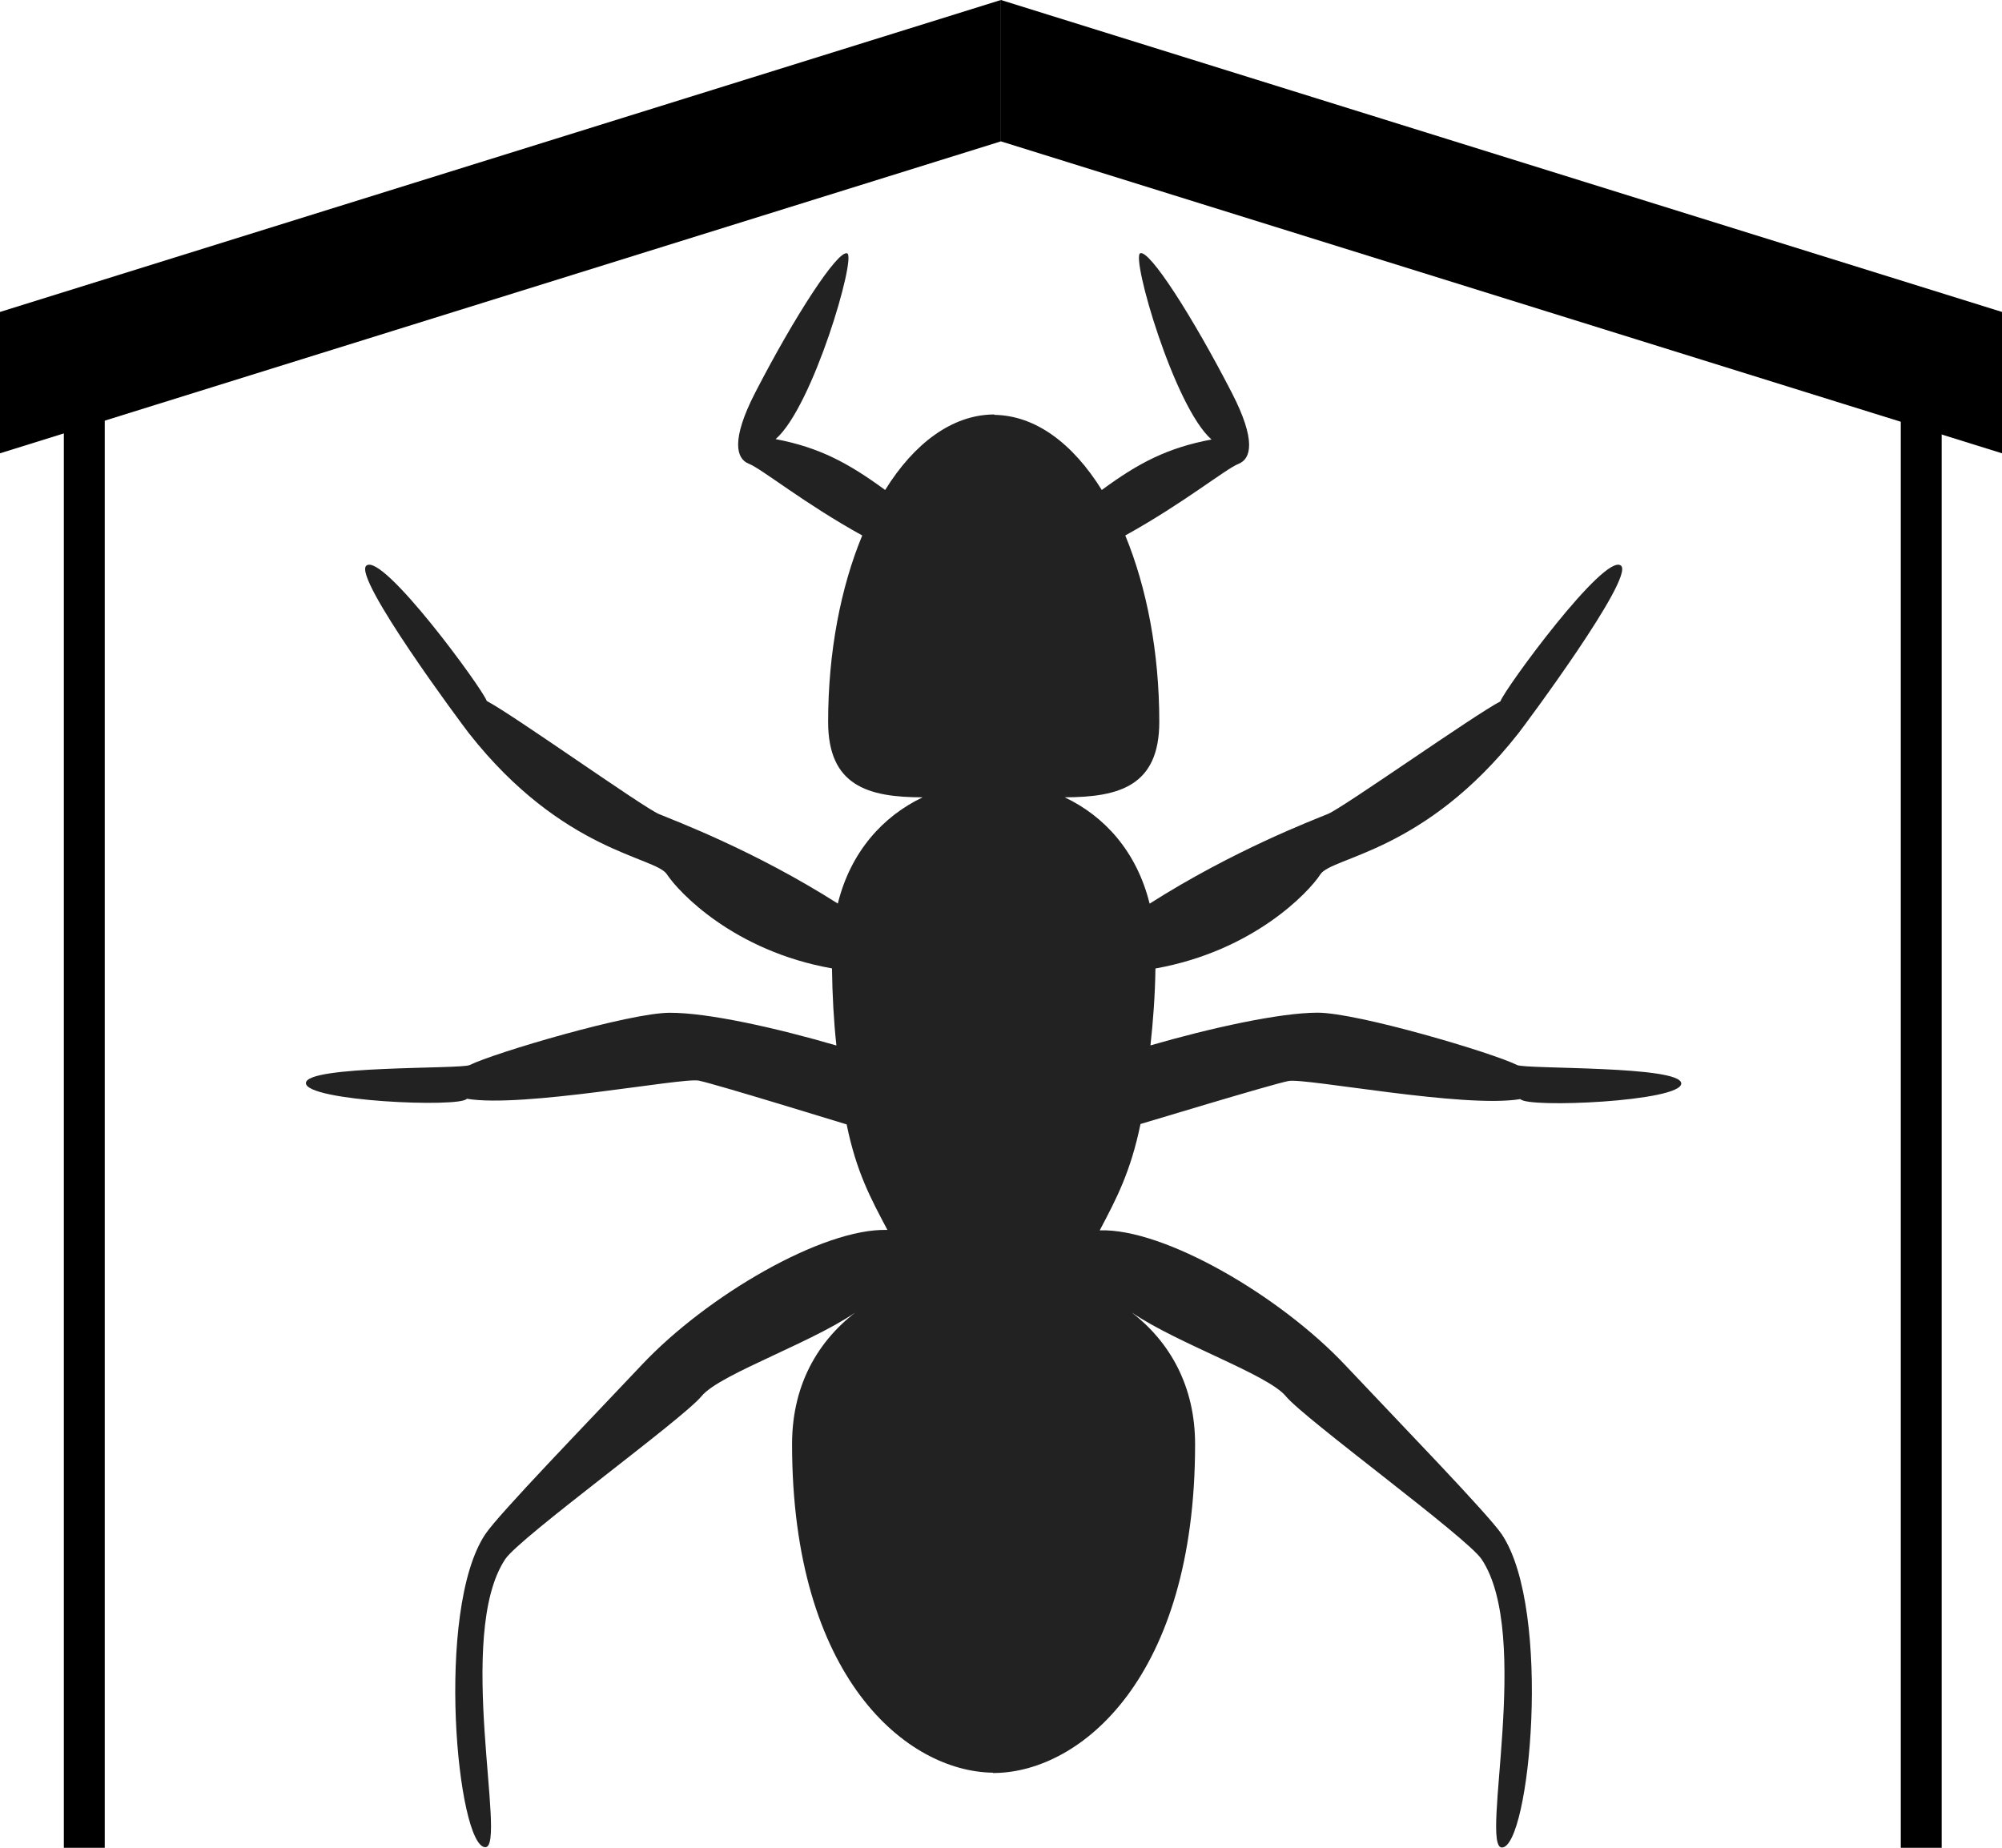
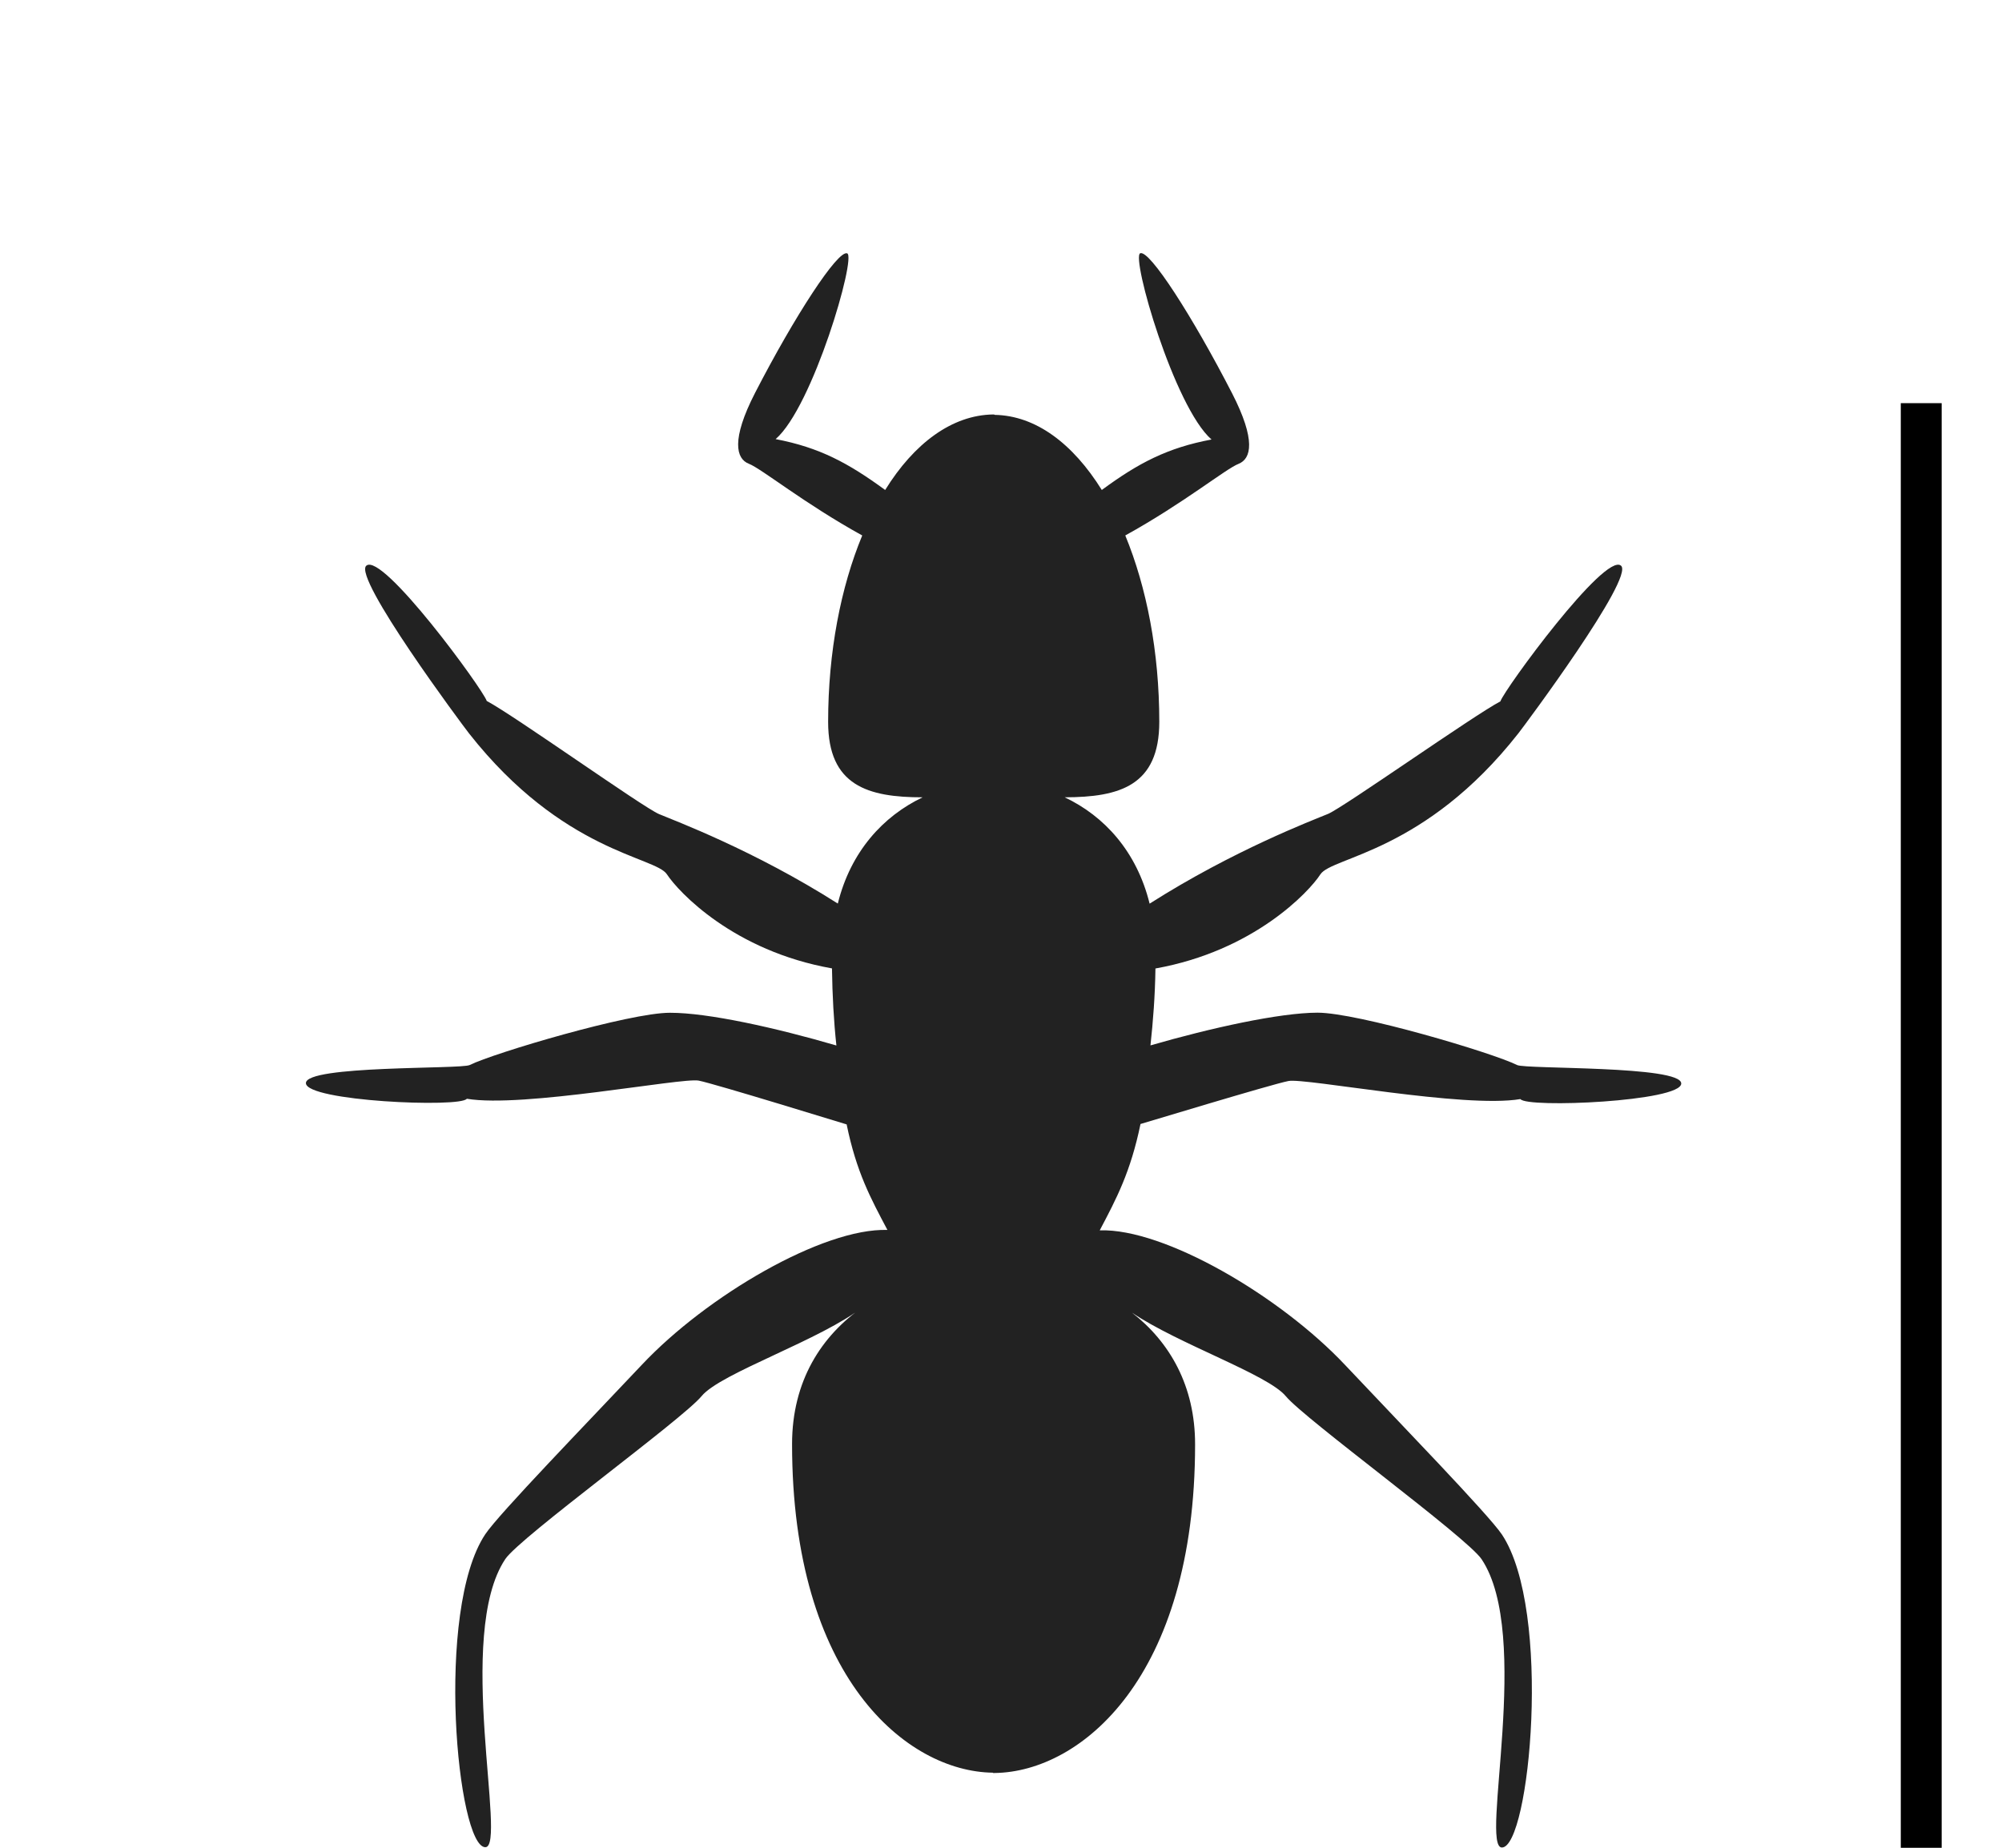
<svg xmlns="http://www.w3.org/2000/svg" xmlns:ns1="http://ns.adobe.com/AdobeIllustrator/10.0/" xmlns:ns2="http://sodipodi.sourceforge.net/DTD/sodipodi-0.dtd" xmlns:ns3="http://www.inkscape.org/namespaces/inkscape" xmlns:ns5="http://ns.adobe.com/AdobeSVGViewerExtensions/3.0/" xmlns:xlink="http://www.w3.org/1999/xlink" enable-background="new 0 0 455.148 454.788" height="359.532" ns1:pageBounds="0 792 612 0" ns1:rulerOrigin="0 0" ns1:viewOrigin="78 623" overflow="visible" space="preserve" viewBox="0 0 389.484 359.532" width="389.484" version="1.1" id="svg105" ns2:docname="insectes.svg" style="overflow:visible" ns3:version="0.92.5 (2060ec1f9f, 2020-04-08)">
  <defs id="defs109">
    <linearGradient id="WhiteTransparent">
      <stop id="stop8-3" offset="0" style="stop-color:white;stop-opacity:1" />
      <stop id="stop10-6" offset="1" style="stop-color:white;stop-opacity:0" />
    </linearGradient>
    <linearGradient y2="472.52" x2="680.06" y1="471.38" x1="682.04" gradientTransform="matrix(0.634,2.365,-2.365,0.634,761.177,-1845.476)" gradientUnits="userSpaceOnUse" id="linearGradient3153" xlink:href="#WhiteTransparent" />
    <linearGradient y2="474.35" x2="676.89" y1="471.57" x1="681.72" gradientTransform="matrix(-2.365,-0.634,-0.634,2.365,1975.966,-632.101)" gradientUnits="userSpaceOnUse" id="linearGradient3156" xlink:href="#WhiteTransparent" />
    <linearGradient y2="472.52" x2="680.06" y1="471.38" x1="682.04" gradientTransform="matrix(2.121,1.224,-1.224,2.121,-793.797,-1778.614)" gradientUnits="userSpaceOnUse" id="linearGradient2563" xlink:href="#WhiteTransparent" ns3:collect="always" />
    <linearGradient y2="474.35" x2="676.89" y1="471.57" x1="681.72" gradientTransform="matrix(-2.121,1.224,1.224,2.121,923.175,-1779.614)" gradientUnits="userSpaceOnUse" id="linearGradient2566" xlink:href="#WhiteTransparent" ns3:collect="always" />
    <linearGradient y2="227.736" y1="227.736" x2="455.148" x1="424.367" id="XMLID_1_" gradientUnits="userSpaceOnUse">
      <stop id="stop6" style="stop-color:#E5E5E5" offset="0" />
      <stop id="stop8" style="stop-color:#E2E2E2" offset="0.17" />
      <stop id="stop10" style="stop-color:#D8D8D8" offset="0.306" />
      <stop id="stop12" style="stop-color:#C7C7C7" offset="0.431" />
      <stop id="stop14" style="stop-color:#B0B0B0" offset="0.548" />
      <stop id="stop16" style="stop-color:#919191" offset="0.661" />
      <stop id="stop18" style="stop-color:#6B6B6B" offset="0.771" />
      <stop id="stop20" style="stop-color:#3E3E3E" offset="0.877" />
      <stop id="stop22" style="stop-color:#0C0C0C" offset="0.979" />
      <stop id="stop24" style="stop-color:#000000" offset="1" />
      <ns5:midPointStop style="stop-color:#E5E5E5" offset="0" />
      <ns5:midPointStop style="stop-color:#E5E5E5" offset="0.75" />
      <ns5:midPointStop style="stop-color:#000000" offset="1" />
    </linearGradient>
    <linearGradient y2="227.376" y1="227.376" x2="0.071" x1="30.852" id="XMLID_2_" gradientUnits="userSpaceOnUse">
      <stop id="stop29" style="stop-color:#E5E5E5" offset="0" />
      <stop id="stop31" style="stop-color:#E2E2E2" offset="0.268" />
      <stop id="stop33" style="stop-color:#D8D8D8" offset="0.482" />
      <stop id="stop35" style="stop-color:#C7C7C7" offset="0.679" />
      <stop id="stop37" style="stop-color:#B0B0B0" offset="0.864" />
      <stop id="stop39" style="stop-color:#999999" offset="1" />
      <ns5:midPointStop style="stop-color:#E5E5E5" offset="0" />
      <ns5:midPointStop style="stop-color:#E5E5E5" offset="0.75" />
      <ns5:midPointStop style="stop-color:#999999" offset="1" />
    </linearGradient>
    <linearGradient y2="0.072" y1="30.852" x2="227.736" x1="227.736" id="XMLID_3_" gradientUnits="userSpaceOnUse">
      <stop id="stop44" style="stop-color:#E5E5E5" offset="0" />
      <stop id="stop46" style="stop-color:#E2E2E2" offset="0.268" />
      <stop id="stop48" style="stop-color:#D8D8D8" offset="0.482" />
      <stop id="stop50" style="stop-color:#C7C7C7" offset="0.679" />
      <stop id="stop52" style="stop-color:#B0B0B0" offset="0.864" />
      <stop id="stop54" style="stop-color:#999999" offset="1" />
      <ns5:midPointStop style="stop-color:#E5E5E5" offset="0" />
      <ns5:midPointStop style="stop-color:#E5E5E5" offset="0.75" />
      <ns5:midPointStop style="stop-color:#999999" offset="1" />
    </linearGradient>
    <linearGradient y2="454.68" y1="423.899" x2="227.376" x1="227.376" id="XMLID_4_" gradientUnits="userSpaceOnUse">
      <stop id="stop59" style="stop-color:#E5E5E5" offset="0" />
      <stop id="stop61" style="stop-color:#E2E2E2" offset="0.17" />
      <stop id="stop63" style="stop-color:#D8D8D8" offset="0.306" />
      <stop id="stop65" style="stop-color:#C7C7C7" offset="0.431" />
      <stop id="stop67" style="stop-color:#B0B0B0" offset="0.548" />
      <stop id="stop69" style="stop-color:#919191" offset="0.661" />
      <stop id="stop71" style="stop-color:#6B6B6B" offset="0.771" />
      <stop id="stop73" style="stop-color:#3E3E3E" offset="0.877" />
      <stop id="stop75" style="stop-color:#0C0C0C" offset="0.979" />
      <stop id="stop77" style="stop-color:#000000" offset="1" />
      <ns5:midPointStop style="stop-color:#E5E5E5" offset="0" />
      <ns5:midPointStop style="stop-color:#E5E5E5" offset="0.75" />
      <ns5:midPointStop style="stop-color:#000000" offset="1" />
    </linearGradient>
  </defs>
  <ns2:namedview pagecolor="#ffffff" bordercolor="#666666" borderopacity="1" objecttolerance="10" gridtolerance="10" guidetolerance="10" ns3:pageopacity="0" ns3:pageshadow="2" ns3:window-width="1878" ns3:window-height="1031" id="namedview107" showgrid="false" fit-margin-top="0" fit-margin-left="0" fit-margin-right="0" fit-margin-bottom="0" ns3:zoom="1.0378462" ns3:cx="440.63193" ns3:cy="232.31977" ns3:window-x="42" ns3:window-y="25" ns3:window-maximized="1" ns3:current-layer="svg105" />
-   <path d="M 194.724,0 0,60.696 V 88.2 L 194.724,27.504 Z" ns1:knockout="Off" id="path88" ns3:connector-curvature="0" style="clip-rule:evenodd;fill:#000000;fill-opacity:1;fill-rule:evenodd" />
-   <path d="m 12.42,78.444 h 7.956 V 359.532 H 12.42 Z" ns1:knockout="Off" id="path90" ns3:connector-curvature="0" style="clip-rule:evenodd;fill:#000000;fill-opacity:1;fill-rule:evenodd" />
  <path d="m 369.793,78.444 h 7.955 v 281.088 h -7.955 z" ns1:knockout="Off" id="path94" ns3:connector-curvature="0" style="clip-rule:evenodd;fill:#000000;fill-opacity:1;fill-rule:evenodd" />
-   <path d="m 194.724,0 194.76,60.696 V 88.2 L 194.724,27.504 Z" ns1:knockout="Off" id="path96" ns3:connector-curvature="0" style="clip-rule:evenodd;fill:#000000;fill-opacity:1;fill-rule:evenodd" />
  <path id="ant-shape" style="fill:#222222;stroke-width:2.664" d="m 71.264,110.067 c -2.65,2.31 18.678,30.977 19.994,32.646 18.221,23.155 36.26,23.951 38.49,27.406 2.248,3.435 12.994,14.926 32.111,18.303 0.073,5.279 0.347,10.267 0.859,15.003 -11.752,-3.435 -24.984,-6.386 -32.385,-6.366 -7.804,-0.019 -34.231,7.822 -38.965,10.17 -1.663,0.835 -31.855,0.019 -31.855,3.513 0,3.532 30.064,4.833 31.307,3.047 10.911,1.844 41.816,-4.154 45.106,-3.532 3.29,0.66 28.602,8.482 28.785,8.521 1.901,9.278 4.66,14.343 7.932,20.535 -12.574,-0.388 -35.145,12.829 -47.737,26.202 -10.454,11.102 -27.871,29.056 -30.503,33.015 -9.833,14.751 -5.428,60.887 0.018,60.887 4.277,0 -5.958,-41.303 3.875,-56.054 2.833,-4.251 34.505,-27.212 38.197,-31.715 3.692,-4.503 23.32,-10.947 31.545,-17.468 -8.279,5.687 -13.945,14.576 -13.945,26.804 0,45.417 22.315,63.72 39.074,63.934 0,0 0.018,0.058 0.055,0.058 0.036,0 0.073,0 0.11,0 0.036,0 0.073,0 0.11,0 0.036,0 0.073,0 0.11,0 16.741,-0.233 38.947,-18.575 38.947,-63.914 0.018,-11.393 -4.935,-19.953 -12.282,-25.659 8.937,6.075 26.464,12.034 29.936,16.265 3.71,4.484 35.236,27.445 38.088,31.715 9.851,14.732 -0.366,56.092 3.948,56.092 5.41,0 9.833,-46.155 0,-60.906 -2.65,-3.94 -20.049,-21.874 -30.503,-32.976 -12.611,-13.392 -35.145,-26.61 -47.737,-26.202 3.271,-6.192 6.013,-11.393 7.932,-20.69 0.164,-0.019 25.477,-7.725 28.785,-8.365 3.308,-0.641 34.195,5.376 45.124,3.513 1.224,1.805 31.307,0.485 31.289,-3.028 0.018,-3.513 -30.265,-2.756 -31.929,-3.591 -4.715,-2.368 -31.015,-10.19 -38.837,-10.19 -7.402,0.019 -20.743,2.97 -32.495,6.366 0.512,-4.697 0.896,-9.685 0.969,-14.964 19.117,-3.416 29.882,-14.887 32.093,-18.322 2.248,-3.435 20.287,-4.231 38.508,-27.425 1.298,-1.65 22.644,-30.337 19.976,-32.627 -3.125,-2.698 -22.681,24.048 -23.467,26.396 -5.3,2.795 -30.485,20.613 -33.519,21.894 -3.052,1.262 -18.404,7.084 -34.725,17.468 -2.504,-10.151 -8.809,-17.041 -16.522,-20.69 10.655,-0.019 18.404,-2.232 18.404,-14.693 0,-13.625 -2.467,-26.183 -6.616,-36.256 11.35,-6.269 19.574,-12.985 22.041,-13.936 2.467,-0.99 3.418,-4.6 -1.261,-13.722 -7.713,-14.984 -16.065,-27.969 -17.874,-27.25 -1.809,0.757 6.634,29.948 13.872,36.237 -8.572,1.611 -14.201,4.561 -21.347,9.821 -5.629,-9.045 -12.866,-14.479 -20.853,-14.615 -0.018,-0.019 -0.036,-0.078 -0.055,-0.058 -0.073,0 -0.164,-0.019 -0.238,-0.019 -8.005,0.116 -15.389,5.629 -20.999,14.693 -7.164,-5.24 -12.757,-8.268 -21.31,-9.899 7.237,-6.25 15.736,-35.422 13.926,-36.14 -1.809,-0.718 -10.216,12.17 -17.929,27.153 -4.697,9.142 -3.674,12.829 -1.206,13.781 2.486,0.97 10.71,7.686 22.059,13.955 -4.167,10.054 -6.634,22.651 -6.634,36.276 0,12.422 7.749,14.673 18.386,14.673 -7.694,3.668 -14,10.559 -16.503,20.671 -16.321,-10.384 -31.746,-16.129 -34.78,-17.41 -3.052,-1.262 -28.218,-19.215 -33.519,-22.01 -0.768,-2.329 -20.287,-29.036 -23.43,-26.319 z" ns3:connector-curvature="0" />
</svg>